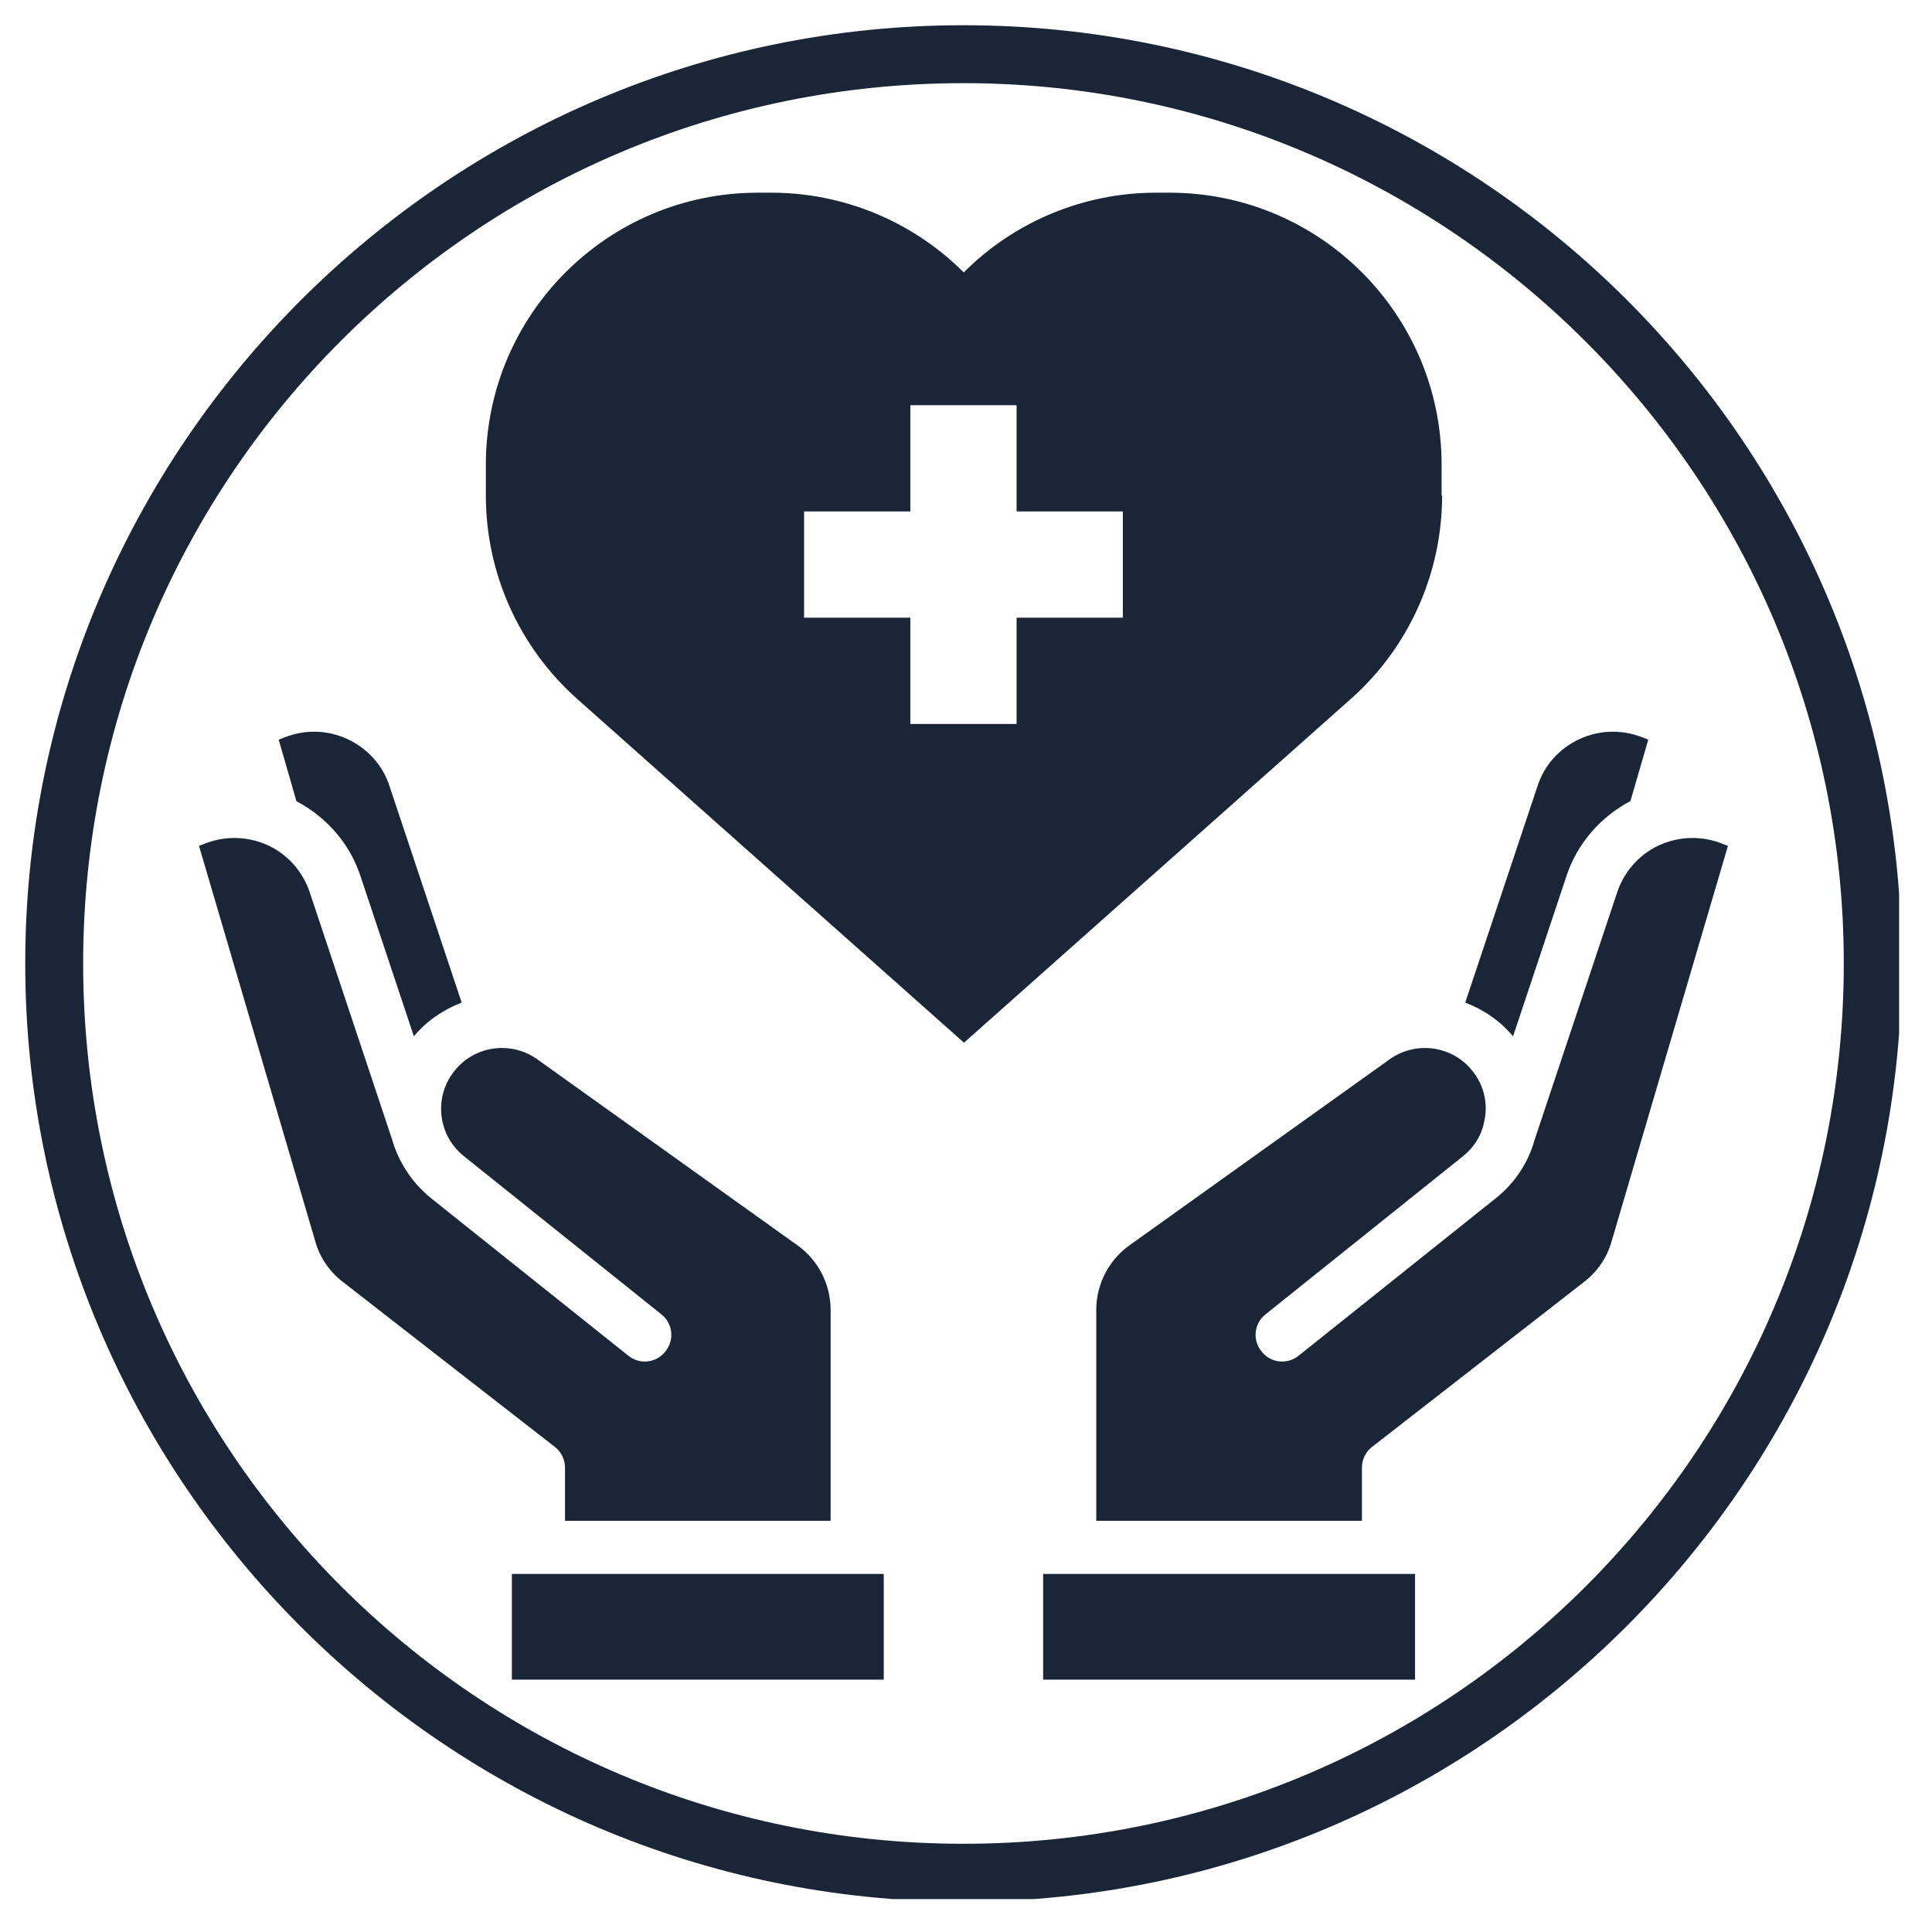
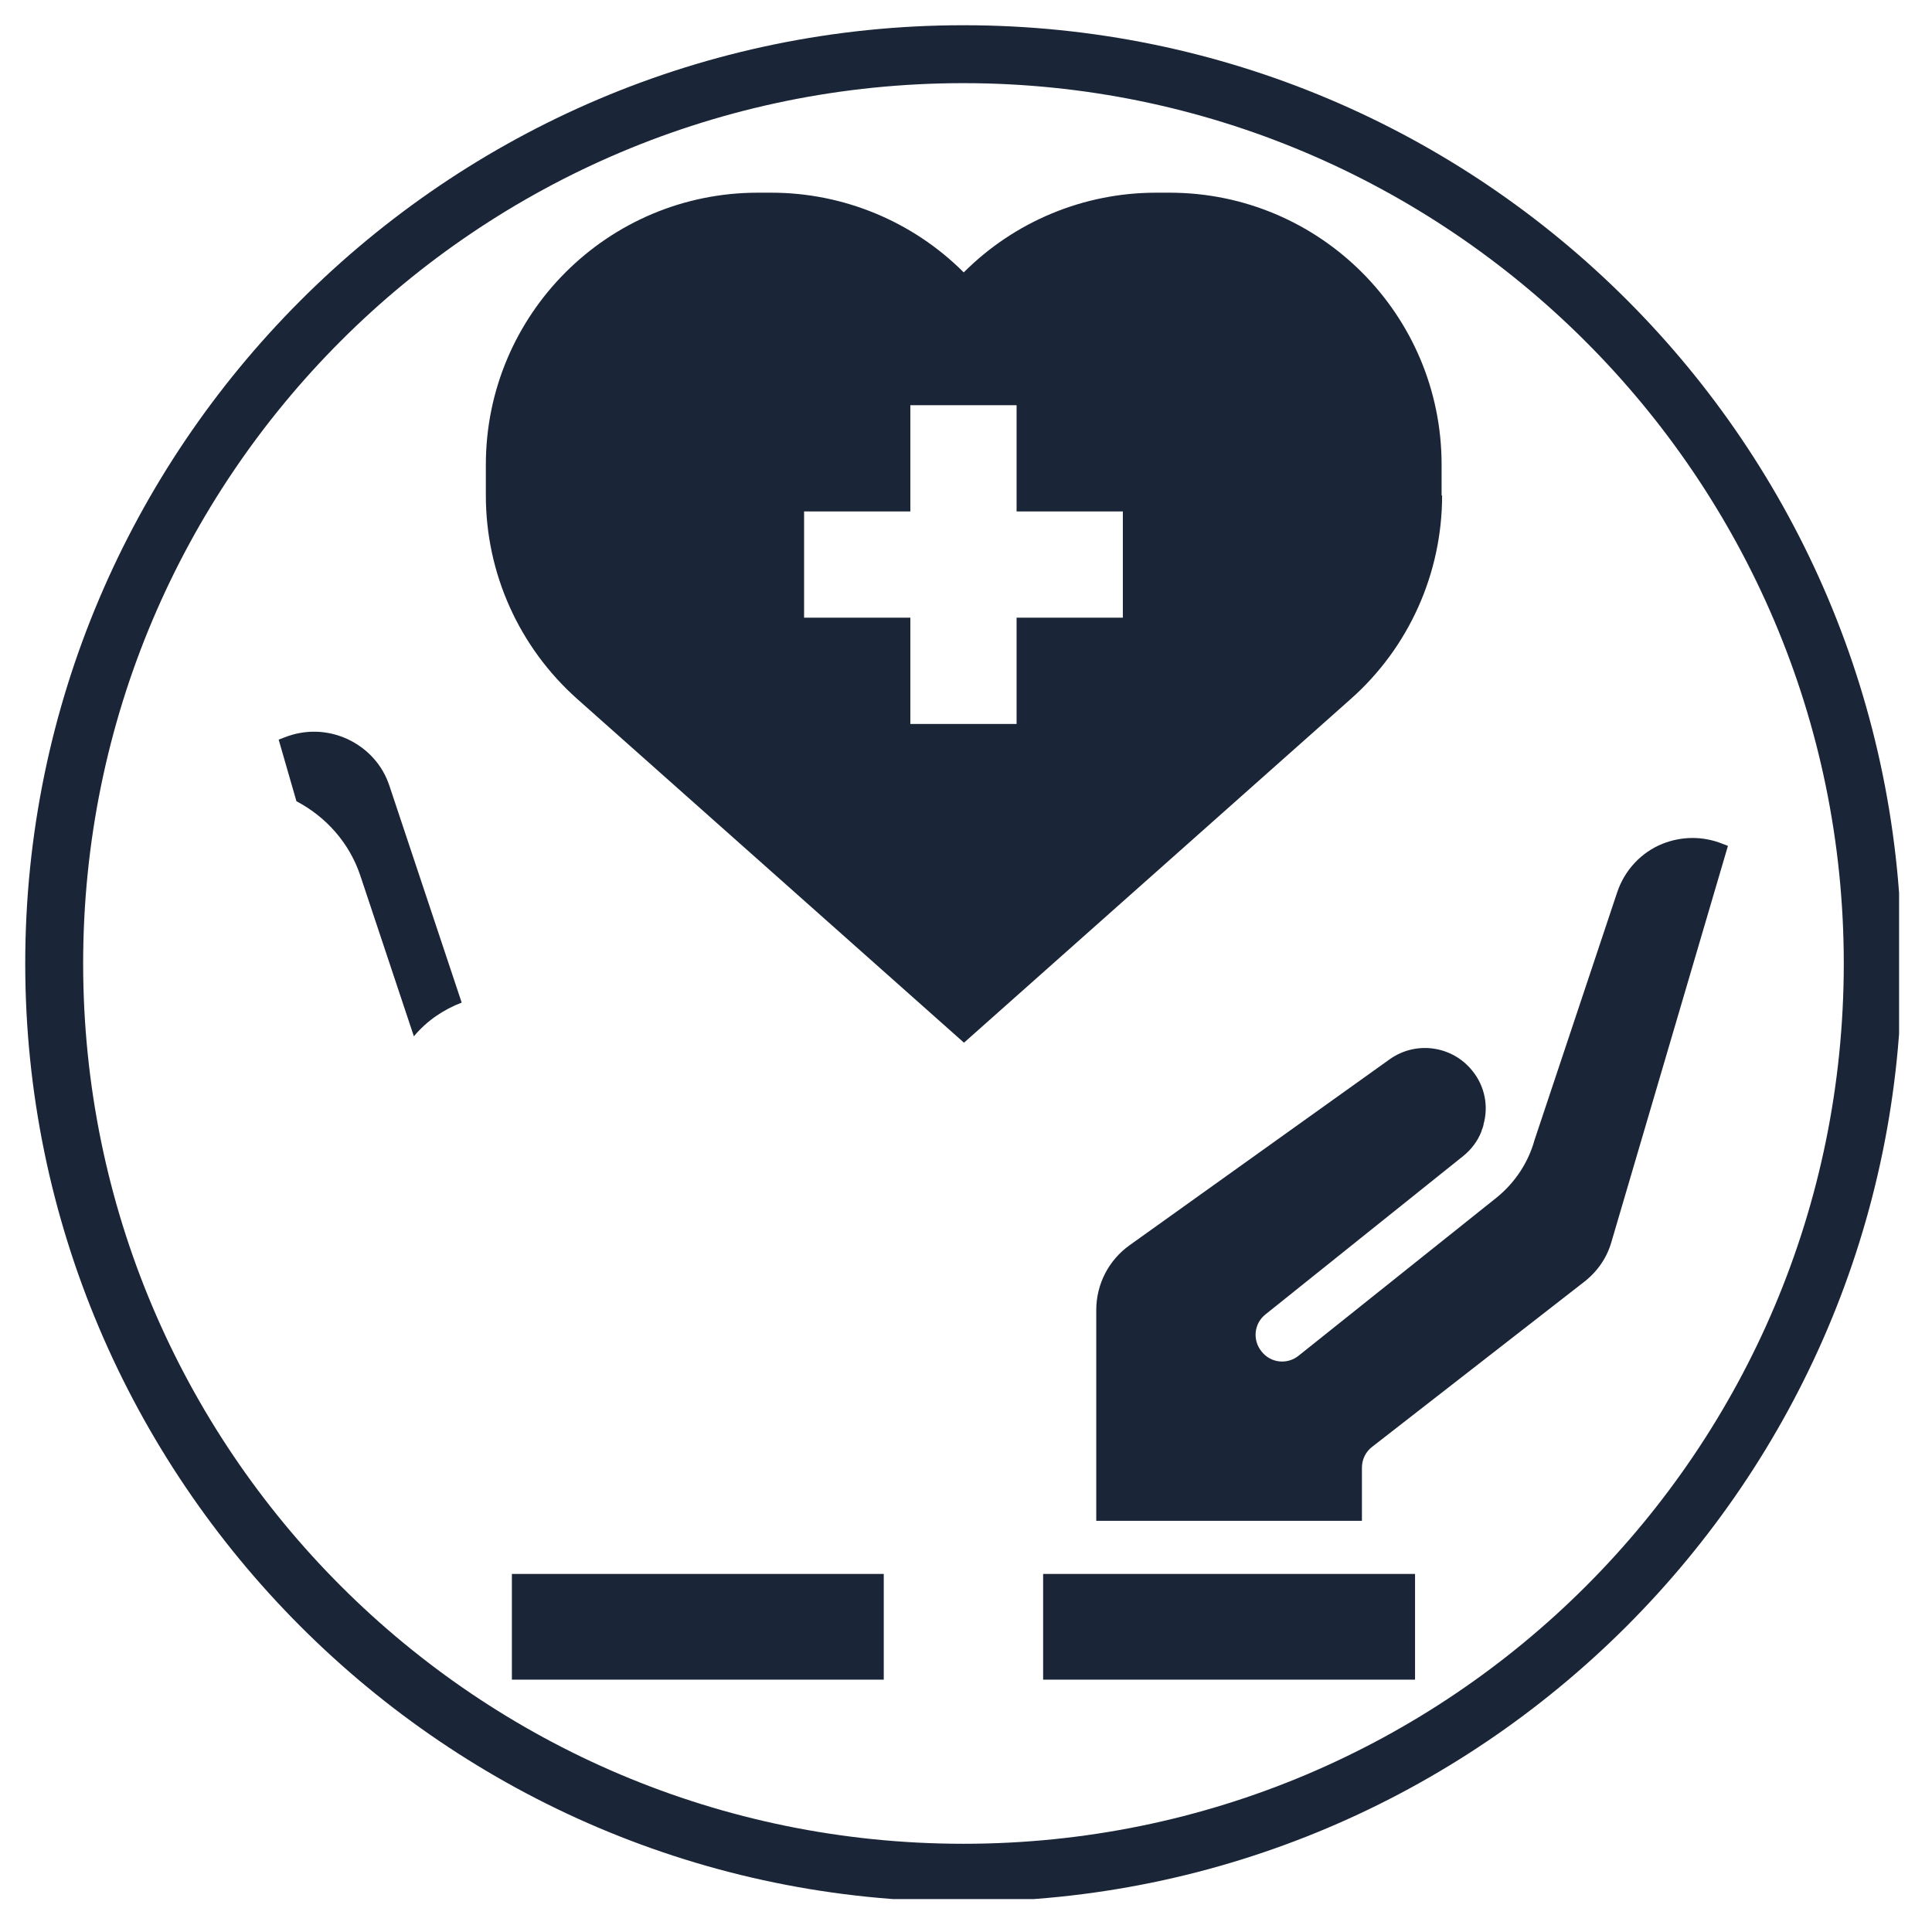
<svg xmlns="http://www.w3.org/2000/svg" width="254" zoomAndPan="magnify" viewBox="0 0 190.5 190.5" height="254" preserveAspectRatio="xMidYMid meet" version="1.0">
  <defs>
    <clipPath id="42f8927a94">
      <path d="M 2.488 2.488 L 187.254 2.488 L 187.254 187.254 L 2.488 187.254 Z M 2.488 2.488 " clip-rule="nonzero" />
    </clipPath>
    <clipPath id="0680147ba1">
      <path d="M 50 155 L 88 155 L 88 165.617 L 50 165.617 Z M 50 155 " clip-rule="nonzero" />
    </clipPath>
    <clipPath id="82af3485f8">
-       <path d="M 19.031 82 L 82 82 L 82 150 L 19.031 150 Z M 19.031 82 " clip-rule="nonzero" />
-     </clipPath>
+       </clipPath>
    <clipPath id="09491bdbee">
      <path d="M 108 82 L 170.883 82 L 170.883 150 L 108 150 Z M 108 82 " clip-rule="nonzero" />
    </clipPath>
    <clipPath id="834f64a27c">
      <path d="M 102 155 L 140 155 L 140 165.617 L 102 165.617 Z M 102 155 " clip-rule="nonzero" />
    </clipPath>
  </defs>
  <g clip-path="url(#42f8927a94)">
    <path fill="#1a2637" d="M 95 187.512 C 43.891 187.512 2.488 145.824 2.488 95 C 2.488 44.176 43.891 2.488 95 2.488 C 146.109 2.488 187.512 43.891 187.512 95 C 187.512 146.109 145.824 187.512 95 187.512 Z M 95 8.199 C 47.031 8.199 8.199 47.031 8.199 95 C 8.199 142.969 47.031 181.801 95 181.801 C 142.969 181.801 181.801 142.969 181.801 95 C 181.801 47.031 142.684 8.199 95 8.199 Z M 95 8.199 " fill-opacity="1" fill-rule="nonzero" />
  </g>
  <g clip-path="url(#0680147ba1)">
    <path fill="#1a2637" d="M 50.473 155.195 L 87.141 155.195 L 87.141 165.672 L 50.473 165.672 Z M 50.473 155.195 " fill-opacity="1" fill-rule="nonzero" />
  </g>
  <path fill="#1a2637" d="M 35.52 86.312 L 40.809 102.184 C 42.094 100.641 43.742 99.539 45.523 98.859 L 38.398 77.484 C 37.719 75.418 36.227 73.793 34.262 72.875 C 32.27 71.961 30.07 71.906 28.027 72.719 L 27.477 72.93 L 29.23 79.004 C 32.164 80.551 34.445 83.117 35.52 86.312 Z M 35.52 86.312 " fill-opacity="1" fill-rule="nonzero" />
  <g clip-path="url(#82af3485f8)">
    <path fill="#1a2637" d="M 55.711 144.719 L 55.711 149.957 L 81.902 149.957 L 81.902 129.164 C 81.902 126.621 80.672 124.238 78.605 122.773 L 52.961 104.438 C 50.367 102.605 46.781 103.102 44.816 105.59 C 43.586 107.109 43.219 109.074 43.691 110.855 L 43.82 111.273 L 43.898 111.508 C 44.266 112.453 44.895 113.316 45.734 113.996 L 65.195 129.582 C 66.348 130.473 66.527 132.121 65.613 133.25 C 64.723 134.402 63.07 134.586 61.945 133.668 L 42.457 118.109 C 40.574 116.562 39.289 114.547 38.66 112.348 L 30.543 87.988 C 29.809 85.789 28.16 84.035 26.062 83.195 C 24.152 82.438 22.055 82.438 20.168 83.195 L 19.621 83.406 L 31.09 122.406 C 31.535 124.004 32.48 125.363 33.789 126.387 L 54.691 142.652 C 55.344 143.148 55.711 143.91 55.711 144.719 Z M 55.711 144.719 " fill-opacity="1" fill-rule="nonzero" />
  </g>
  <g clip-path="url(#09491bdbee)">
    <path fill="#1a2637" d="M 169.828 83.195 C 167.945 82.438 165.848 82.438 163.938 83.195 C 161.84 84.035 160.191 85.789 159.457 87.988 L 151.312 112.398 C 150.711 114.574 149.426 116.59 147.539 118.109 L 128.055 133.668 C 126.926 134.586 125.277 134.402 124.387 133.25 C 123.469 132.121 123.652 130.473 124.805 129.582 L 144.266 113.996 C 145.078 113.344 145.707 112.504 146.074 111.562 C 146.098 111.457 146.125 111.352 146.18 111.246 C 146.18 111.223 146.281 110.961 146.281 110.906 L 146.281 110.855 C 146.781 109.074 146.414 107.109 145.184 105.59 C 143.191 103.102 139.629 102.605 137.039 104.438 L 111.395 122.773 C 109.328 124.238 108.094 126.621 108.094 129.164 L 108.094 149.957 L 134.289 149.957 L 134.289 144.719 C 134.289 143.91 134.652 143.148 135.309 142.652 L 156.211 126.387 C 157.52 125.363 158.461 124.004 158.906 122.406 L 170.379 83.406 Z M 169.828 83.195 " fill-opacity="1" fill-rule="nonzero" />
  </g>
-   <path fill="#1a2637" d="M 149.191 102.184 L 154.48 86.312 C 155.555 83.117 157.832 80.551 160.766 78.98 L 162.523 72.93 L 161.973 72.719 C 159.93 71.906 157.73 71.961 155.738 72.875 C 153.773 73.793 152.281 75.418 151.602 77.512 L 144.477 98.859 C 146.258 99.539 147.906 100.641 149.191 102.184 Z M 149.191 102.184 " fill-opacity="1" fill-rule="nonzero" />
  <g clip-path="url(#834f64a27c)">
    <path fill="#1a2637" d="M 102.855 155.195 L 139.527 155.195 L 139.527 165.672 L 102.855 165.672 Z M 102.855 155.195 " fill-opacity="1" fill-rule="nonzero" />
  </g>
  <path fill="#1a2637" d="M 142.145 48.859 L 142.145 45.82 C 142.145 30.996 130.121 19 115.324 19 L 113.988 19 C 106.863 19 100.055 21.828 95.027 26.859 C 89.996 21.828 83.16 19 76.062 19 L 74.727 19 C 59.902 19 47.906 31.023 47.906 45.82 L 47.906 48.859 C 47.906 56.531 51.18 63.812 56.918 68.922 L 95.051 102.812 L 133.188 68.922 C 138.922 63.84 142.195 56.531 142.195 48.859 Z M 110.715 60.906 L 100.238 60.906 L 100.238 71.383 L 89.762 71.383 L 89.762 60.906 L 79.285 60.906 L 79.285 50.43 L 89.762 50.43 L 89.762 39.953 L 100.238 39.953 L 100.238 50.43 L 110.715 50.43 Z M 110.715 60.906 " fill-opacity="1" fill-rule="nonzero" />
</svg>